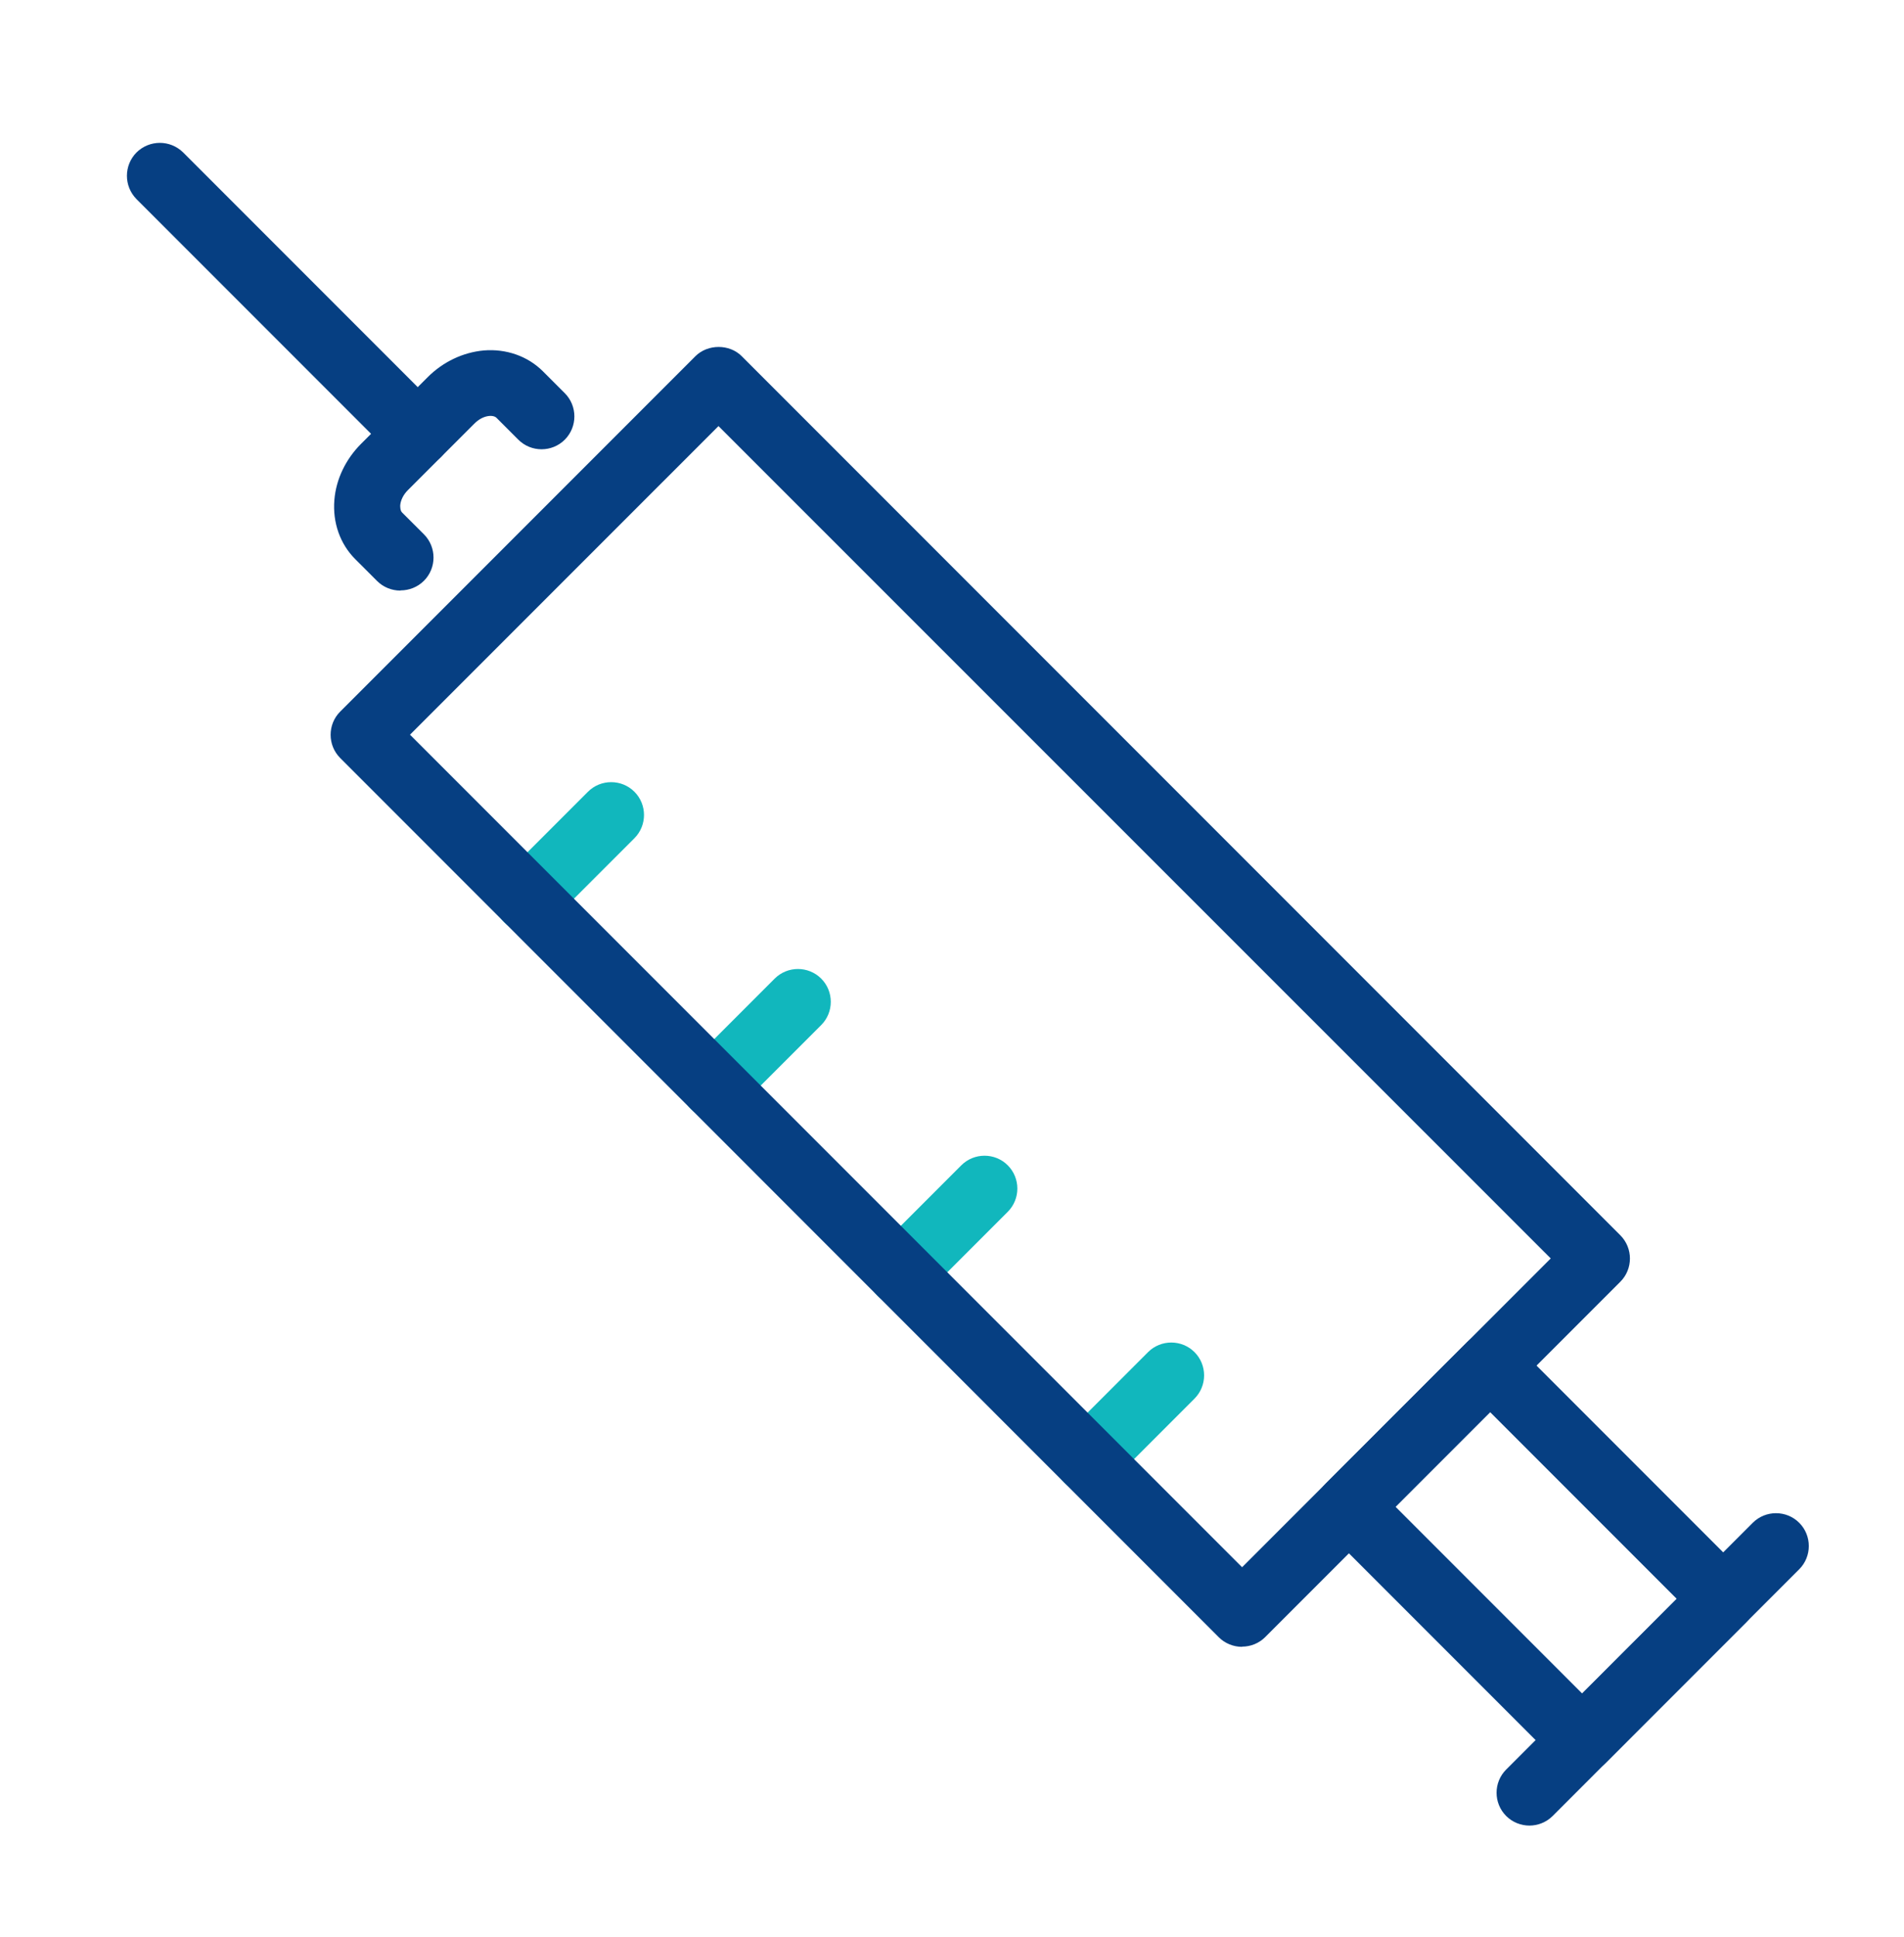
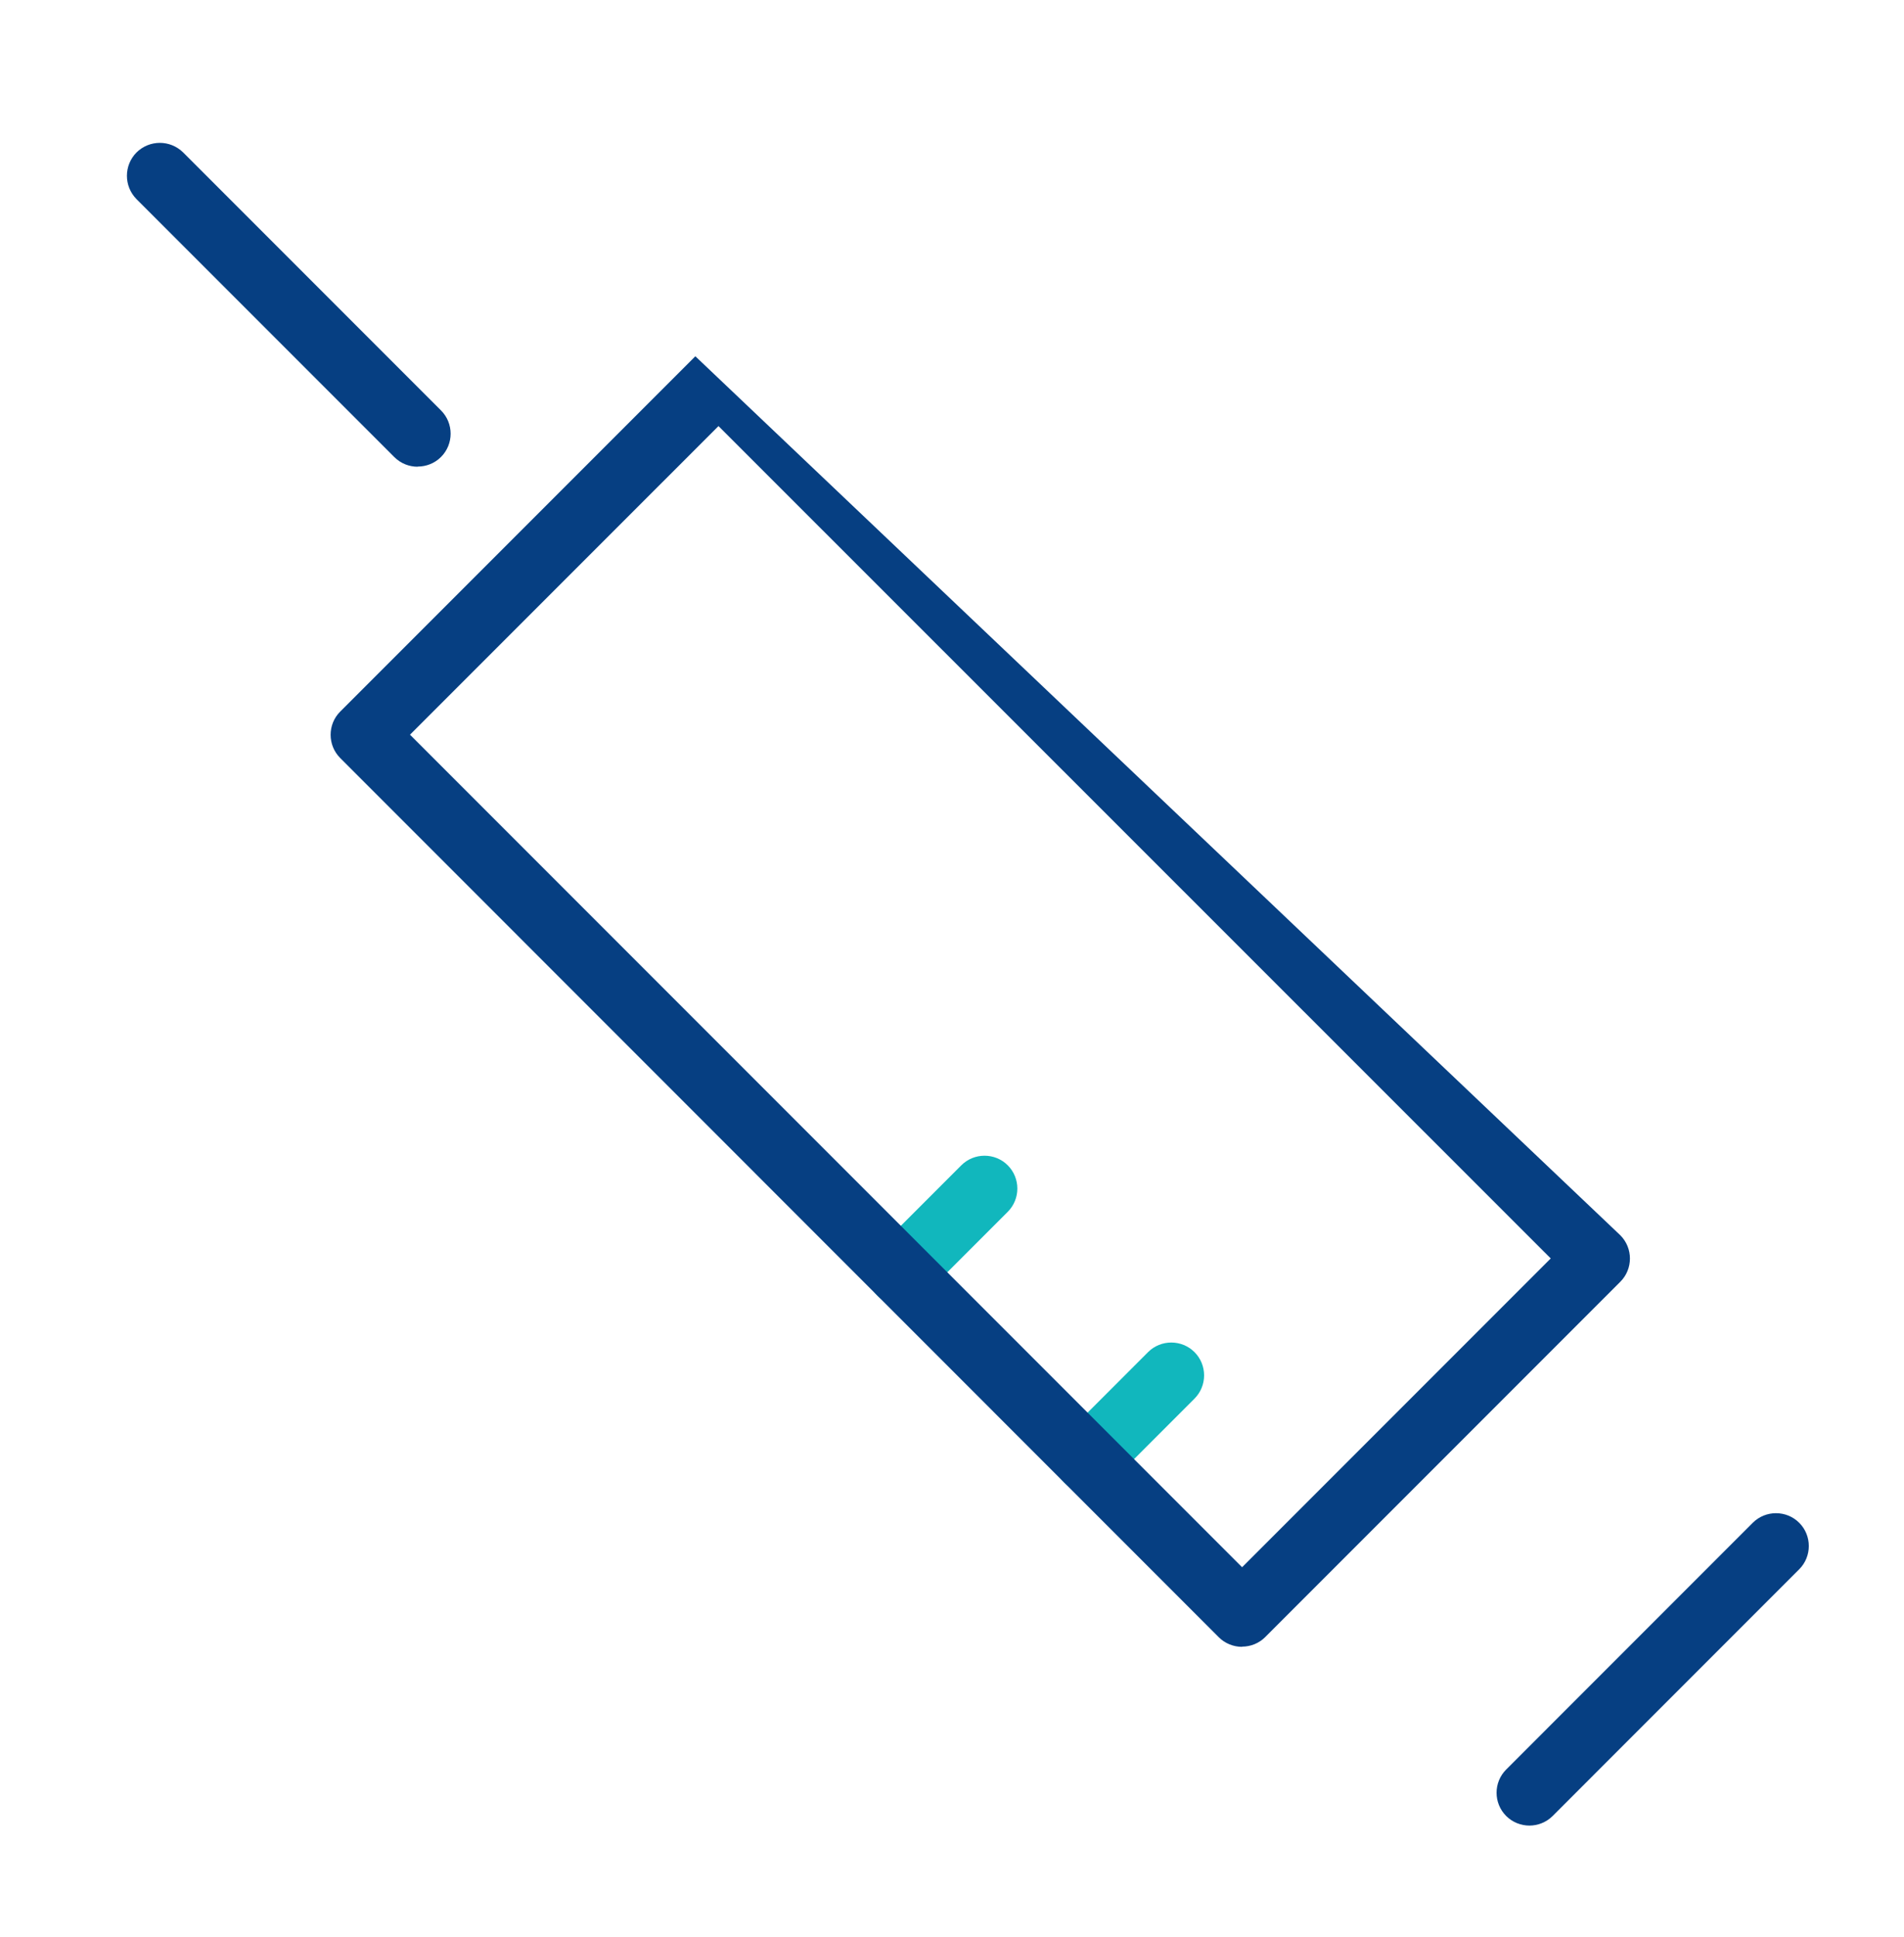
<svg xmlns="http://www.w3.org/2000/svg" width="60" height="61" viewBox="0 0 60 61" fill="none">
-   <path d="M16.619 29.347C16.353 29.347 16.086 29.246 15.884 29.044C15.481 28.642 15.481 27.984 15.884 27.581L18.528 24.937C18.931 24.534 19.589 24.534 19.992 24.937C20.395 25.34 20.395 25.998 19.992 26.401L17.348 29.044C17.147 29.246 16.88 29.347 16.613 29.347H16.619Z" fill="#11B7BD" />
-   <path d="M22.505 35.232C22.238 35.232 21.972 35.131 21.77 34.929C21.367 34.526 21.367 33.868 21.77 33.465L24.413 30.822C24.817 30.419 25.474 30.419 25.878 30.822C26.281 31.225 26.281 31.883 25.878 32.286L23.234 34.929C23.032 35.131 22.766 35.232 22.499 35.232H22.505Z" fill="#11B7BD" />
  <path d="M28.385 41.112C28.118 41.112 27.852 41.012 27.65 40.81C27.247 40.407 27.247 39.749 27.65 39.346L30.293 36.703C30.697 36.3 31.354 36.3 31.757 36.703C32.16 37.106 32.16 37.764 31.757 38.167L29.114 40.81C28.912 41.012 28.646 41.112 28.379 41.112H28.385Z" fill="#11B7BD" />
  <path d="M34.27 46.997C34.003 46.997 33.736 46.896 33.535 46.695C33.132 46.292 33.132 45.634 33.535 45.231L36.178 42.587C36.581 42.184 37.239 42.184 37.642 42.587C38.045 42.99 38.045 43.648 37.642 44.051L34.999 46.695C34.797 46.896 34.531 46.997 34.264 46.997H34.27Z" fill="#11B7BD" />
-   <path d="M39.142 51.869C38.869 51.869 38.602 51.762 38.407 51.567L10.721 23.875C10.318 23.472 10.318 22.814 10.721 22.412L21.912 11.221C22.303 10.83 22.99 10.83 23.376 11.221L51.061 38.907C51.464 39.31 51.464 39.968 51.061 40.37L39.871 51.561C39.675 51.757 39.414 51.863 39.136 51.863L39.142 51.869ZM12.92 23.14L39.142 49.362L48.868 39.636L22.641 13.42L12.92 23.14Z" fill="#063F82" />
-   <path d="M12.618 18.601C12.351 18.601 12.084 18.5 11.883 18.299L11.195 17.611C10.715 17.131 10.478 16.456 10.537 15.744C10.591 15.092 10.893 14.464 11.379 13.978L13.477 11.88C13.963 11.394 14.591 11.098 15.243 11.038C15.949 10.979 16.63 11.216 17.11 11.696L17.798 12.384C18.201 12.787 18.201 13.445 17.798 13.848C17.395 14.251 16.737 14.251 16.334 13.848L15.646 13.16C15.54 13.053 15.214 13.071 14.947 13.344L12.849 15.442C12.713 15.578 12.624 15.756 12.612 15.916C12.612 15.976 12.612 16.082 12.671 16.142L13.359 16.829C13.762 17.232 13.762 17.89 13.359 18.293C13.157 18.494 12.89 18.595 12.624 18.595L12.618 18.601Z" fill="#063F82" />
-   <path d="M49.858 55.84C49.591 55.84 49.324 55.739 49.123 55.538L41.779 48.194C41.583 47.998 41.477 47.738 41.477 47.459C41.477 47.181 41.583 46.92 41.779 46.724L46.224 42.279C46.627 41.876 47.285 41.876 47.688 42.279L55.032 49.623C55.227 49.818 55.334 50.079 55.334 50.358C55.334 50.636 55.227 50.897 55.032 51.092L50.587 55.538C50.385 55.739 50.118 55.84 49.852 55.84H49.858ZM43.978 47.459L49.858 53.339L52.839 50.358L46.959 44.478L43.978 47.459Z" fill="#063F82" />
+   <path d="M39.142 51.869C38.869 51.869 38.602 51.762 38.407 51.567L10.721 23.875C10.318 23.472 10.318 22.814 10.721 22.412L21.912 11.221L51.061 38.907C51.464 39.31 51.464 39.968 51.061 40.37L39.871 51.561C39.675 51.757 39.414 51.863 39.136 51.863L39.142 51.869ZM12.92 23.14L39.142 49.362L48.868 39.636L22.641 13.42L12.92 23.14Z" fill="#063F82" />
  <path d="M48.199 57.499C47.932 57.499 47.665 57.398 47.464 57.197C47.06 56.794 47.06 56.136 47.464 55.733L55.234 47.962C55.637 47.559 56.295 47.559 56.698 47.962C57.101 48.365 57.101 49.023 56.698 49.426L48.928 57.197C48.726 57.398 48.459 57.499 48.193 57.499H48.199Z" fill="#063F82" />
  <path d="M13.163 14.7C12.897 14.7 12.63 14.6 12.428 14.398L4.302 6.272C3.899 5.863 3.899 5.211 4.302 4.802C4.711 4.399 5.363 4.399 5.772 4.802L13.898 12.928C14.301 13.331 14.301 13.989 13.898 14.392C13.697 14.594 13.43 14.695 13.163 14.695V14.7Z" fill="#063F82" />
</svg>